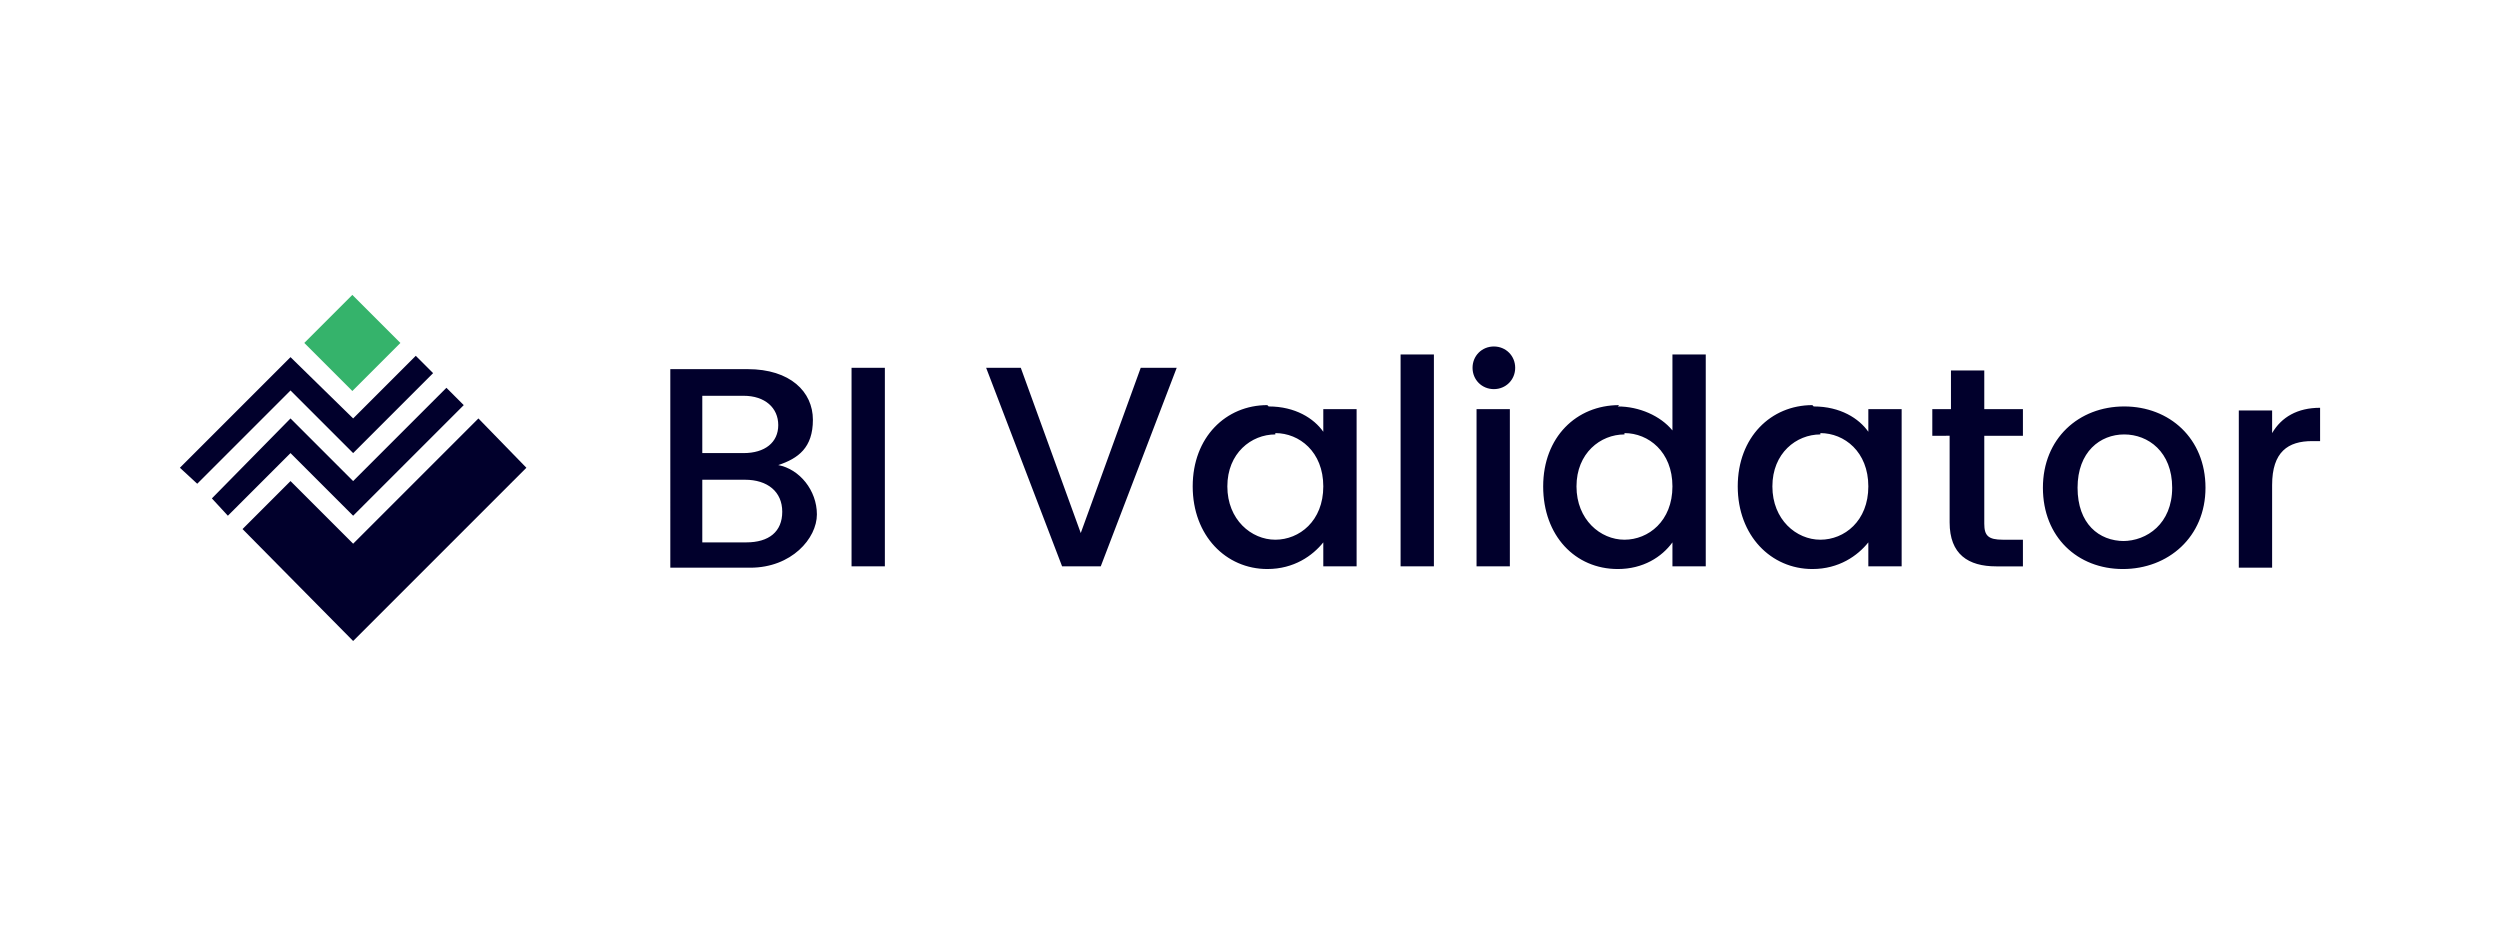
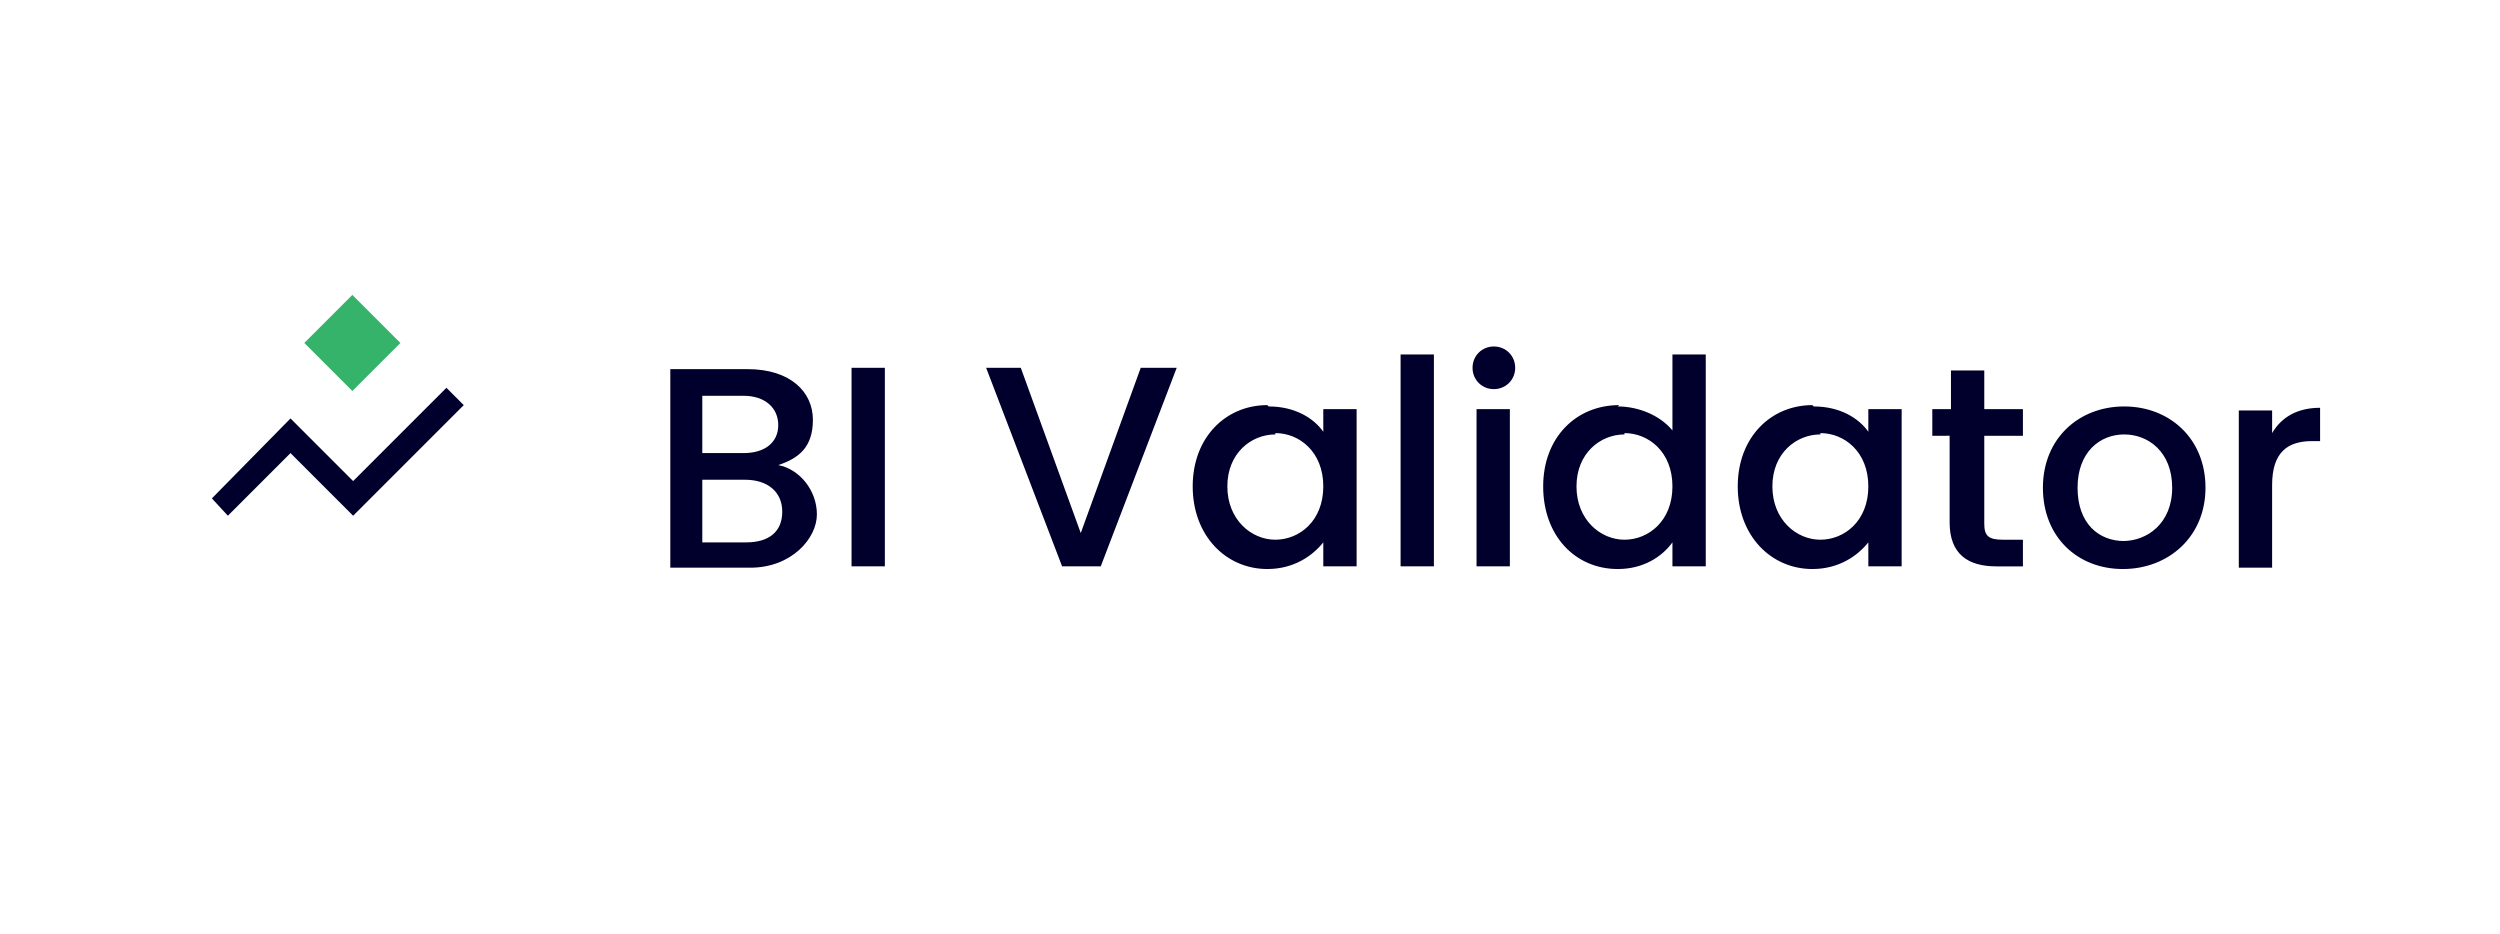
<svg xmlns="http://www.w3.org/2000/svg" id="Layer_1" viewBox="0 0 187.6 70.1">
  <defs>
    <style>.cls-1{fill:#01002c}</style>
  </defs>
  <path d="M23.9 23.1H29v5.1h-5.1z" style="fill:#35b36b" transform="rotate(-45 26.547 25.704)" />
-   <path d="m21.8 36.1 4.7 4.7 9.4-9.4 3.6 3.7-13 13-8.3-8.4 3.6-3.6zm0-6.8-7 7-1.3-1.2 8.3-8.3 4.7 4.6 4.7-4.7 1.3 1.3-6 6-4.7-4.7z" class="cls-1" />
  <path d="m34.8 30.4-8.3 8.3-4.7-4.7-4.7 4.7-1.2-1.3 5.9-6 4.7 4.7 7-7 1.3 1.3zm21.5 12.2h-6V27.7h5.8c3.2 0 4.9 1.7 4.9 3.8s-1.1 2.9-2.6 3.4c1.6.3 2.9 1.9 2.9 3.7s-1.9 4-5 4Zm-.5-12.9h-3.1V34h3.1c1.6 0 2.6-.8 2.6-2.1s-1-2.2-2.6-2.2ZM56 36h-3.3v4.7H56c1.7 0 2.7-.8 2.7-2.3S57.6 36 55.9 36Zm7.9-8.4h2.5v14.9h-2.5V27.6Zm21.8 0h2.6l-5.7 14.9h-2.9L74 27.6h2.6L81.1 40l4.5-12.4Zm9.5 2.9c2 0 3.4.9 4.1 1.9v-1.7h2.5v11.8h-2.5v-1.8c-.8 1-2.2 2-4.2 2-3.1 0-5.6-2.5-5.6-6.2s2.5-6.1 5.6-6.1Zm.5 2.1c-1.8 0-3.6 1.4-3.6 3.9s1.8 4 3.6 4 3.6-1.4 3.6-4-1.8-4-3.6-4Zm9.4-6h2.5v15.9h-2.5V26.6Zm5.4 1c0-.9.7-1.6 1.6-1.6s1.6.7 1.6 1.6-.7 1.6-1.6 1.6-1.6-.7-1.6-1.6Zm.3 3.1h2.5v11.8h-2.5V30.7Zm10.6-.2c1.6 0 3.2.7 4.1 1.8v-5.7h2.5v15.9h-2.5v-1.8c-.8 1.1-2.2 2-4.1 2-3.2 0-5.6-2.5-5.6-6.2s2.5-6.1 5.7-6.1Zm.5 2.1c-1.8 0-3.6 1.4-3.6 3.9s1.8 4 3.6 4 3.6-1.4 3.6-4-1.8-4-3.6-4Zm14.2-2.1c2 0 3.4.9 4.1 1.9v-1.7h2.5v11.8h-2.5v-1.8c-.8 1-2.2 2-4.2 2-3.1 0-5.6-2.5-5.6-6.2s2.5-6.1 5.6-6.1Zm.5 2.1c-1.8 0-3.6 1.4-3.6 3.9s1.8 4 3.6 4 3.6-1.4 3.6-4-1.8-4-3.6-4Zm9.8.1H145v-2h1.4v-2.9h2.5v2.9h2.9v2h-2.9v6.6c0 .9.3 1.2 1.4 1.2h1.5v2h-2c-2.1 0-3.5-.9-3.5-3.3v-6.6Zm12.9 10c-3.4 0-6-2.4-6-6.1s2.7-6.1 6.1-6.1 6.1 2.4 6.1 6.1-2.8 6.1-6.2 6.1Zm0-2.1c1.8 0 3.7-1.3 3.7-4s-1.8-4-3.6-4-3.5 1.3-3.5 4 1.6 4 3.5 4Zm11.2 2H168V30.8h2.5v1.7c.7-1.2 1.9-1.9 3.6-1.9v2.5h-.6c-1.8 0-3 .8-3 3.3v6.2Z" class="cls-1" />
</svg>